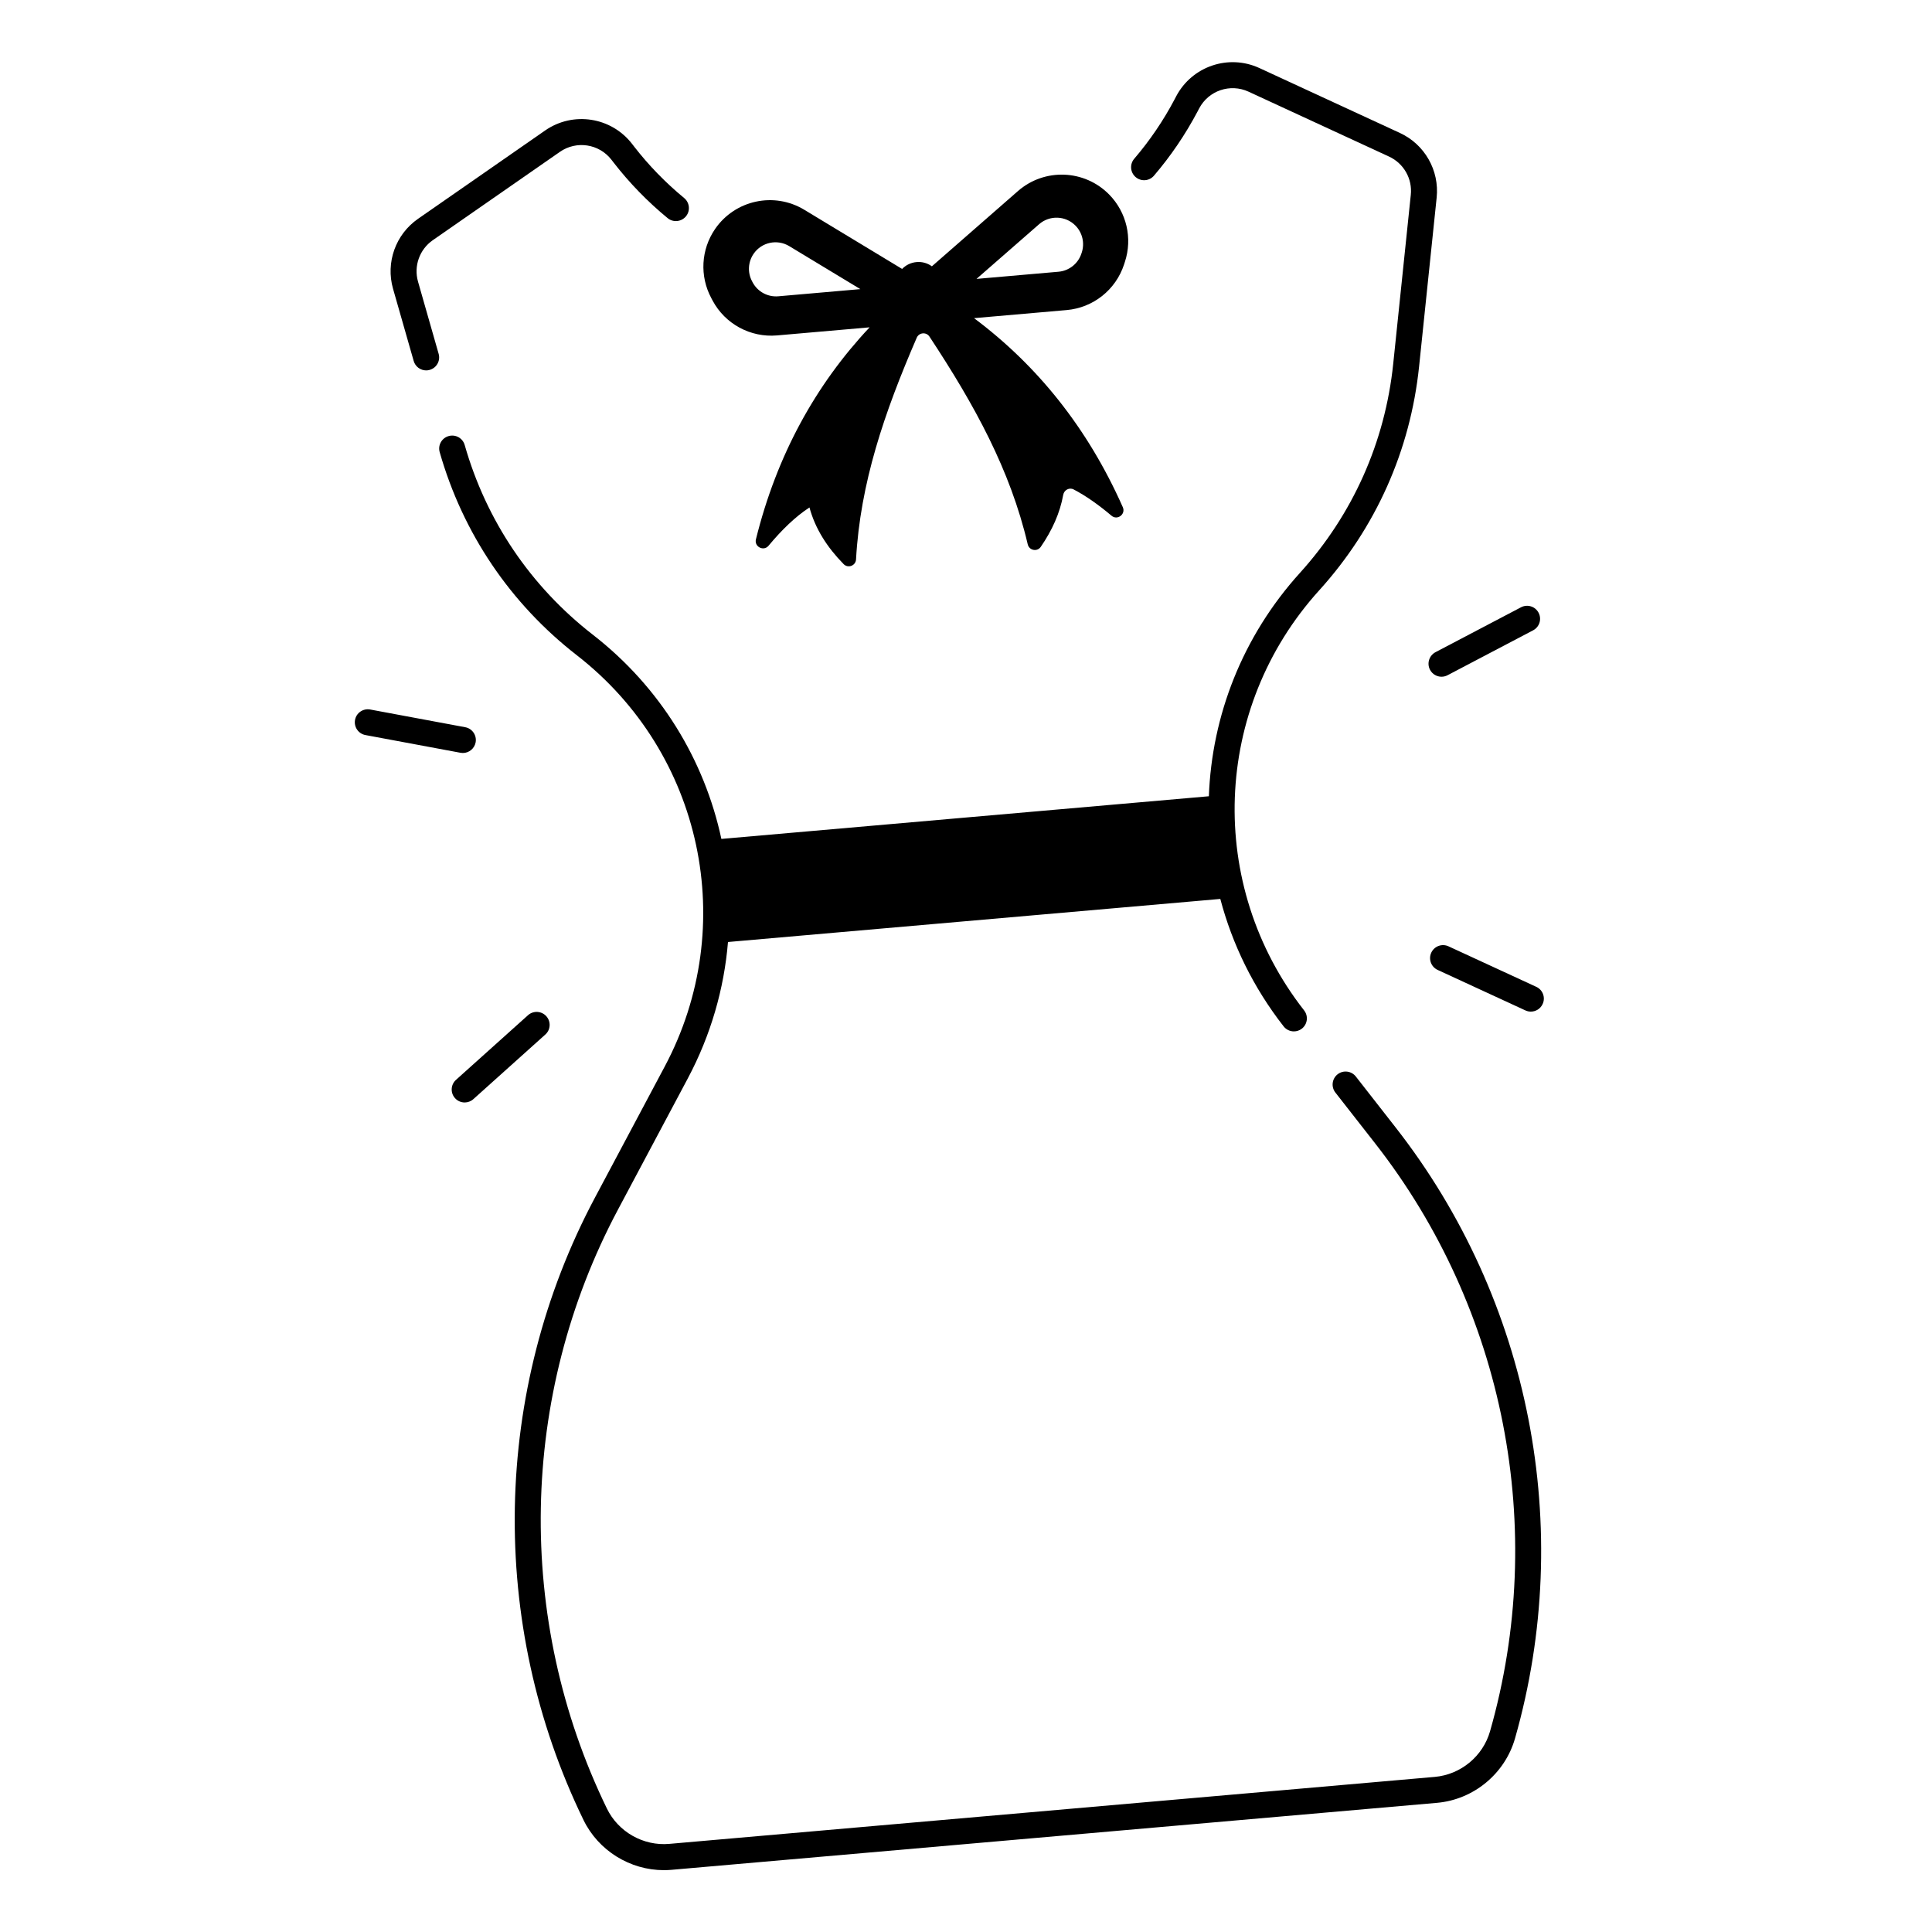
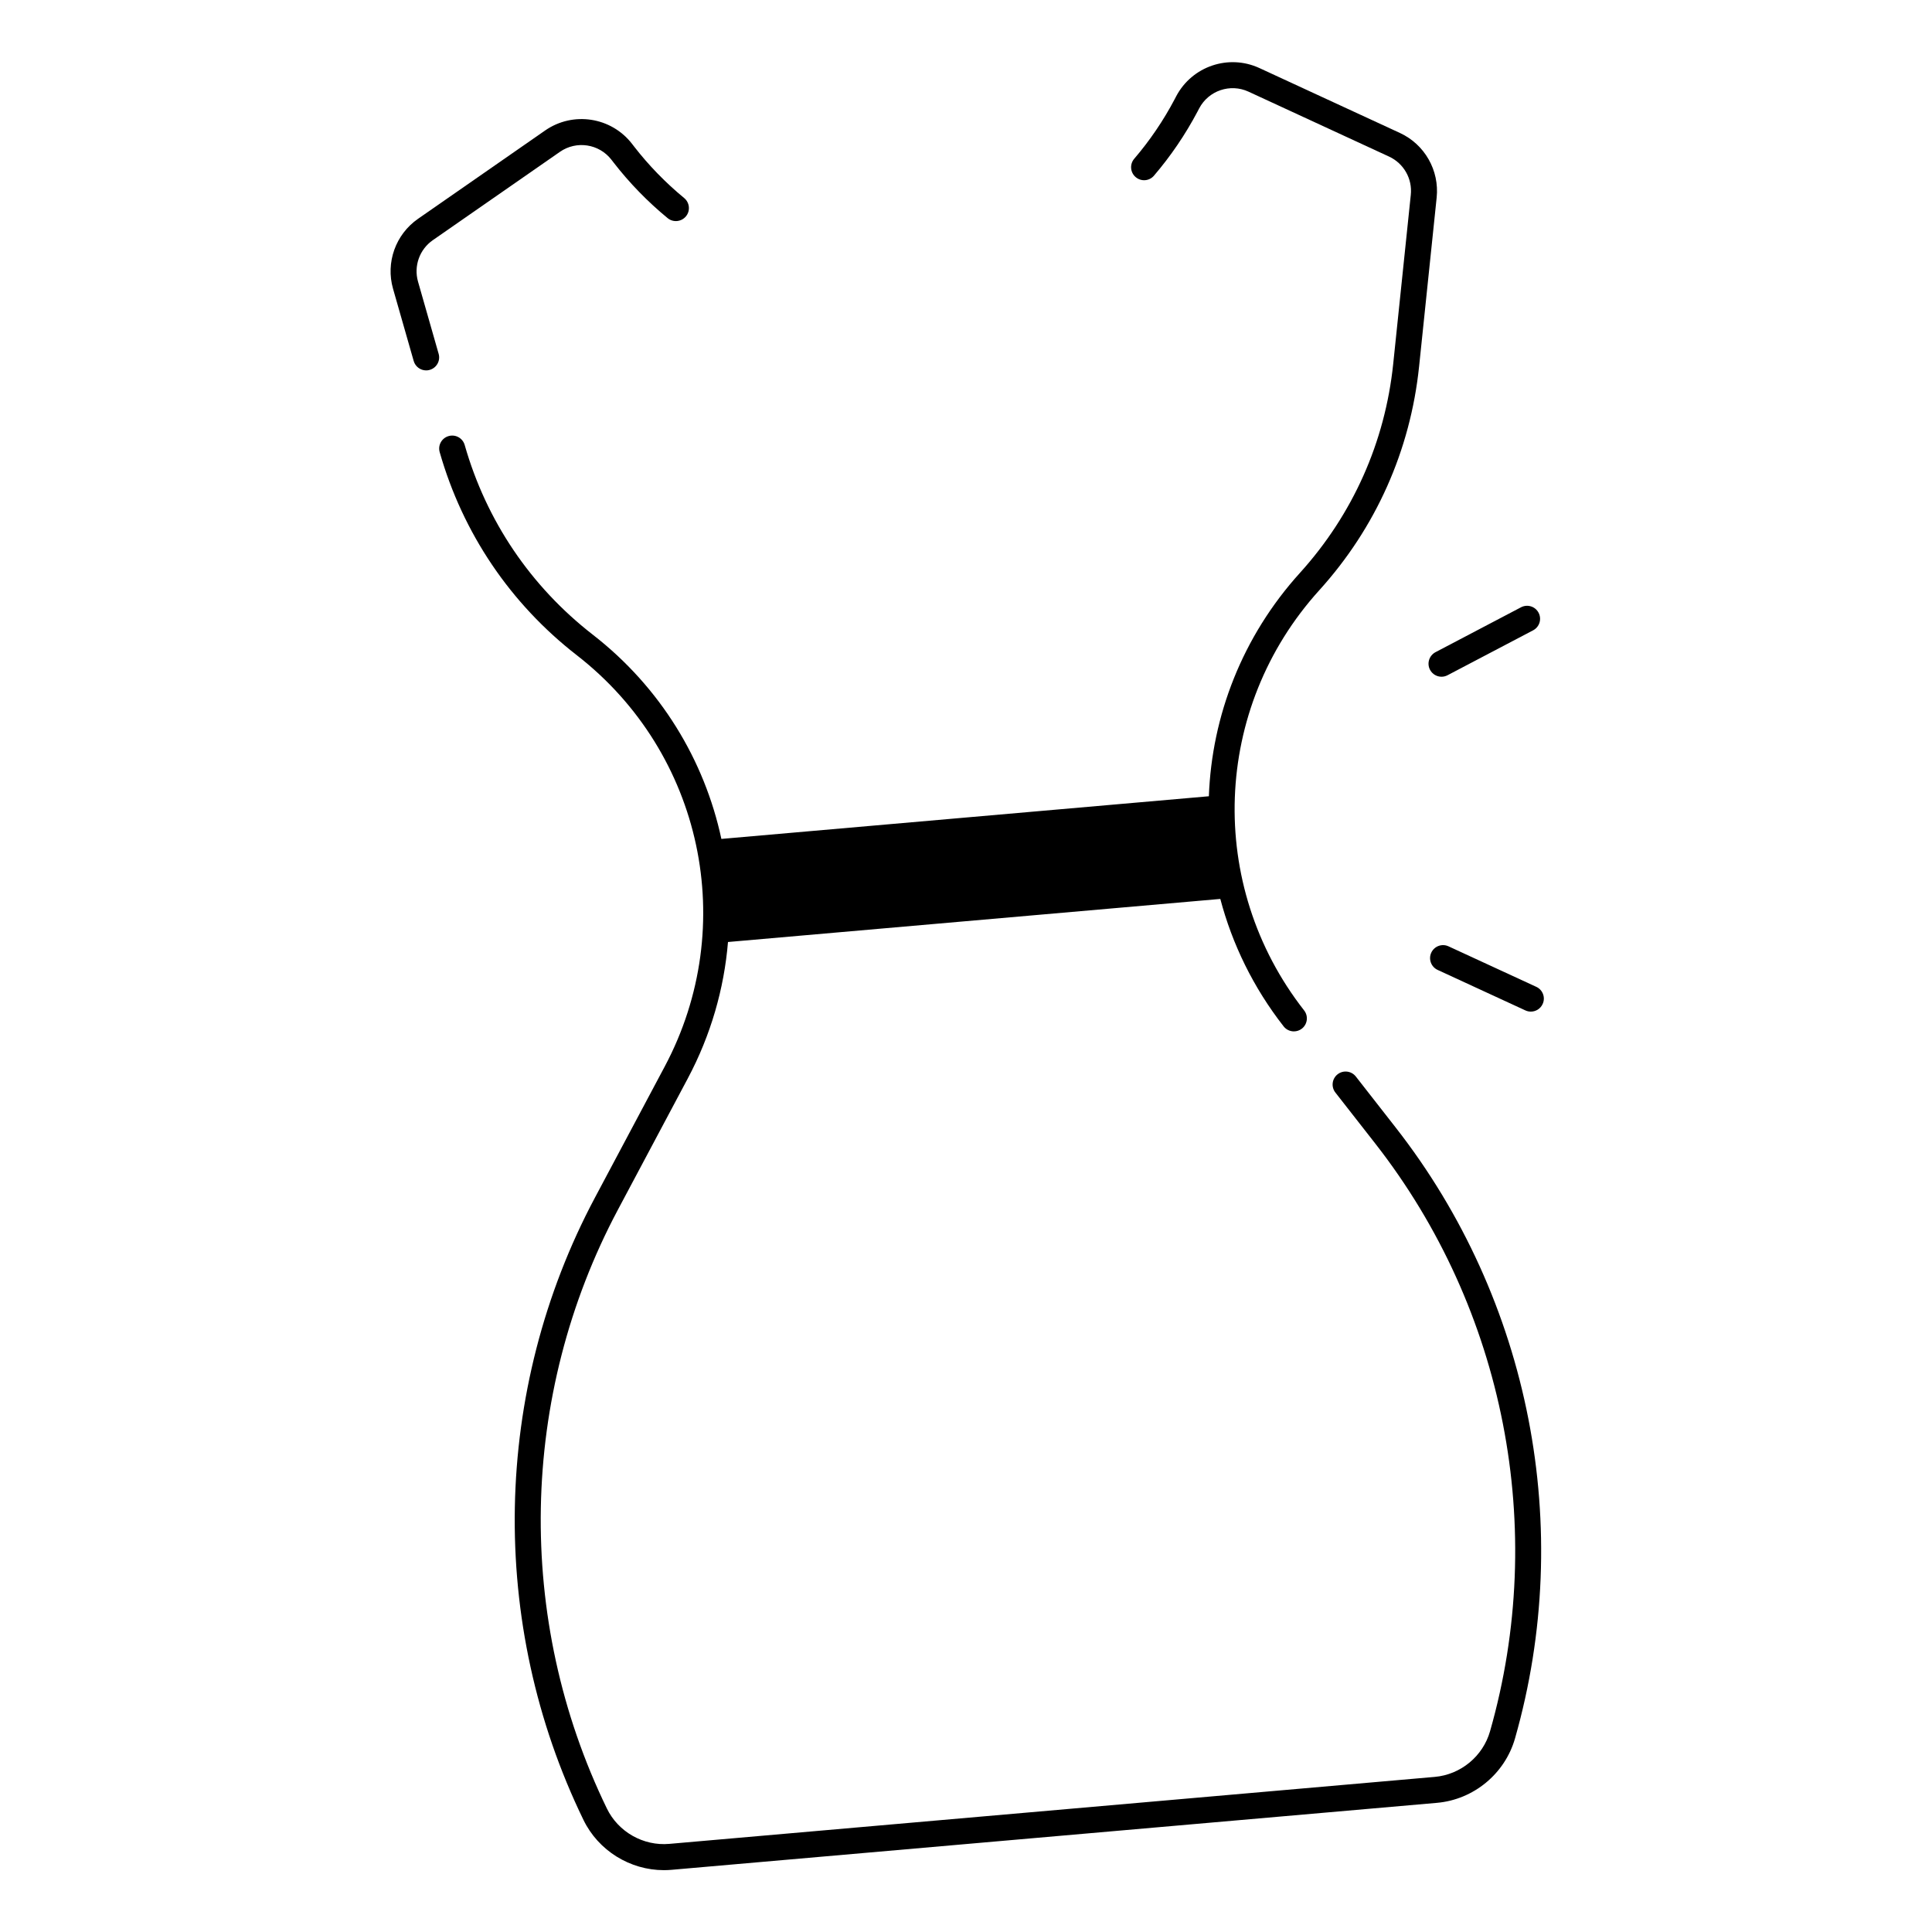
<svg xmlns="http://www.w3.org/2000/svg" fill="#000000" width="800px" height="800px" version="1.1" viewBox="144 144 512 512">
  <g>
-     <path d="m332.85 223.66c3.324 6.211 10.047 9.84 17.062 9.23l24.543-2.144c-14.289 15.203-24.602 33.859-30.129 56.188-0.48 1.957 2.047 3.246 3.336 1.703 3.492-4.191 7.094-7.703 10.855-10.156 1.516 5.617 4.676 10.559 9.055 15.016 1.172 1.191 3.199 0.422 3.285-1.25 1.121-20.211 7.457-38.809 16.09-58.754 0.609-1.398 2.527-1.566 3.367-0.297 11.965 18.137 21.43 35.355 26.047 55.066 0.383 1.625 2.508 2.035 3.453 0.66 3.012-4.379 5.086-8.953 5.953-13.797 0.234-1.277 1.613-2.027 2.766-1.418 3.336 1.742 6.68 4.133 10.035 6.965 1.543 1.309 3.809-0.402 2.992-2.254-9.32-21.027-22.719-37.617-39.43-50.105l24.543-2.144c7.027-0.609 13-5.352 15.203-12.055l0.234-0.719c2.055-6.258 0.453-13.137-4.164-17.84-6.543-6.66-17.141-7.066-24.176-0.926l-22.809 19.945c-1.141-0.828-2.566-1.258-4.074-1.121-1.504 0.129-2.844 0.809-3.816 1.82l-25.93-15.684c-7.988-4.832-18.363-2.59-23.645 5.106-3.731 5.434-4.113 12.488-1.004 18.293zm86.512-20.23c2.805-2.461 7.047-2.293 9.652 0.363 1.84 1.879 2.481 4.625 1.664 7.125l-0.098 0.285c-0.875 2.676-3.266 4.566-6.07 4.812l-21.727 1.898zm-75.648 7.832c2.106-3.078 6.25-3.965 9.445-2.035l18.844 11.395-21.727 1.898c-2.805 0.246-5.492-1.199-6.82-3.691l-0.137-0.266c-1.25-2.312-1.094-5.137 0.395-7.301z" />
    <path d="m253.63 239.66c0.434 1.516 1.812 2.5 3.305 2.5 0.316 0 0.629-0.039 0.945-0.137 1.832-0.523 2.894-2.43 2.363-4.262l-5.461-19.121c-1.18-4.121 0.395-8.543 3.918-10.992l33.684-23.41c4.387-3.051 10.383-2.125 13.648 2.086l0.57 0.738c4.203 5.422 9.023 10.383 14.328 14.742 1.465 1.211 3.641 0.992 4.852-0.473 1.211-1.465 0.992-3.641-0.473-4.852-4.898-4.035-9.367-8.621-13.254-13.637l-0.57-0.738c-5.519-7.113-15.637-8.66-23.027-3.523l-33.684 23.41c-5.945 4.133-8.602 11.582-6.613 18.539z" />
    <path d="m503.31 429.29c-1.172-1.496-3.336-1.762-4.832-0.59-1.496 1.172-1.762 3.336-0.59 4.832l10.566 13.512c34.34 43.918 45.715 102.14 30.426 155.75-1.891 6.641-7.785 11.504-14.66 12.102l-202.85 17.75c-6.879 0.609-13.531-3.168-16.543-9.379-24.363-50.145-23.273-109.46 2.922-158.67l18.508-34.773c6.141-11.543 9.645-23.844 10.668-36.184l130.47-11.414c3.16 11.977 8.738 23.477 16.785 33.781 0.68 0.867 1.691 1.32 2.715 1.32 0.738 0 1.484-0.234 2.117-0.727 1.496-1.172 1.762-3.336 0.59-4.832-25.988-33.23-24.305-80.059 4.004-111.33 15.008-16.57 24.156-37.086 26.469-59.324l4.656-44.762c0.746-7.191-3.16-14.07-9.73-17.113l-37.234-17.199c-8.168-3.777-17.859-0.492-22.062 7.469l-0.434 0.828c-2.961 5.617-6.562 10.914-10.688 15.734-1.238 1.445-1.074 3.621 0.375 4.859 1.445 1.238 3.621 1.074 4.852-0.375 4.457-5.207 8.344-10.934 11.551-17.004l0.434-0.828c2.488-4.723 8.234-6.672 13.078-4.43l37.234 17.199c3.898 1.801 6.219 5.875 5.766 10.145l-4.656 44.762c-2.156 20.773-10.707 39.93-24.719 55.418-15.262 16.855-23.352 37.895-24.137 59.199l-129.19 11.305c-4.477-20.852-16.098-40.156-34.055-54.109-16.492-12.812-28.242-30.199-33.969-50.281-0.523-1.832-2.43-2.894-4.262-2.363-1.832 0.523-2.894 2.43-2.363 4.262 6.141 21.5 18.715 40.117 36.367 53.836 33.309 25.891 43.098 71.703 23.281 108.95l-18.508 34.773c-27.227 51.148-28.359 112.8-3.039 164.91 3.957 8.148 12.348 13.312 21.312 13.312 0.668 0 1.348-0.031 2.027-0.09l202.85-17.75c9.703-0.848 18.016-7.715 20.684-17.082 15.891-55.723 4.062-116.24-31.625-161.88z" />
    <path d="m522.97 321.5c0.621 1.172 1.812 1.84 3.051 1.84 0.543 0 1.082-0.129 1.594-0.395l22.68-11.906c1.684-0.887 2.332-2.961 1.445-4.656-0.887-1.684-2.961-2.332-4.656-1.445l-22.68 11.906c-1.668 0.898-2.32 2.973-1.434 4.656z" />
    <path d="m551.13 405.52-23.262-10.734c-1.723-0.797-3.769-0.039-4.566 1.684-0.797 1.723-0.039 3.769 1.684 4.566l23.262 10.734c0.461 0.215 0.953 0.316 1.438 0.316 1.301 0 2.547-0.738 3.129-2.008 0.805-1.715 0.047-3.762-1.684-4.559z" />
-     <path d="m288.78 413.31c-1.27-1.418-3.445-1.535-4.859-0.266l-19.07 17.121c-1.418 1.27-1.535 3.445-0.266 4.859 0.68 0.758 1.625 1.141 2.566 1.141 0.816 0 1.645-0.297 2.301-0.887l19.07-17.121c1.41-1.258 1.527-3.43 0.258-4.848z" />
-     <path d="m266.66 343.55c1.625 0 3.07-1.16 3.387-2.812 0.344-1.871-0.887-3.672-2.754-4.016l-25.191-4.695c-1.871-0.344-3.672 0.887-4.016 2.754-0.344 1.871 0.887 3.672 2.754 4.016l25.191 4.695c0.207 0.039 0.422 0.059 0.629 0.059z" />
  </g>
</svg>